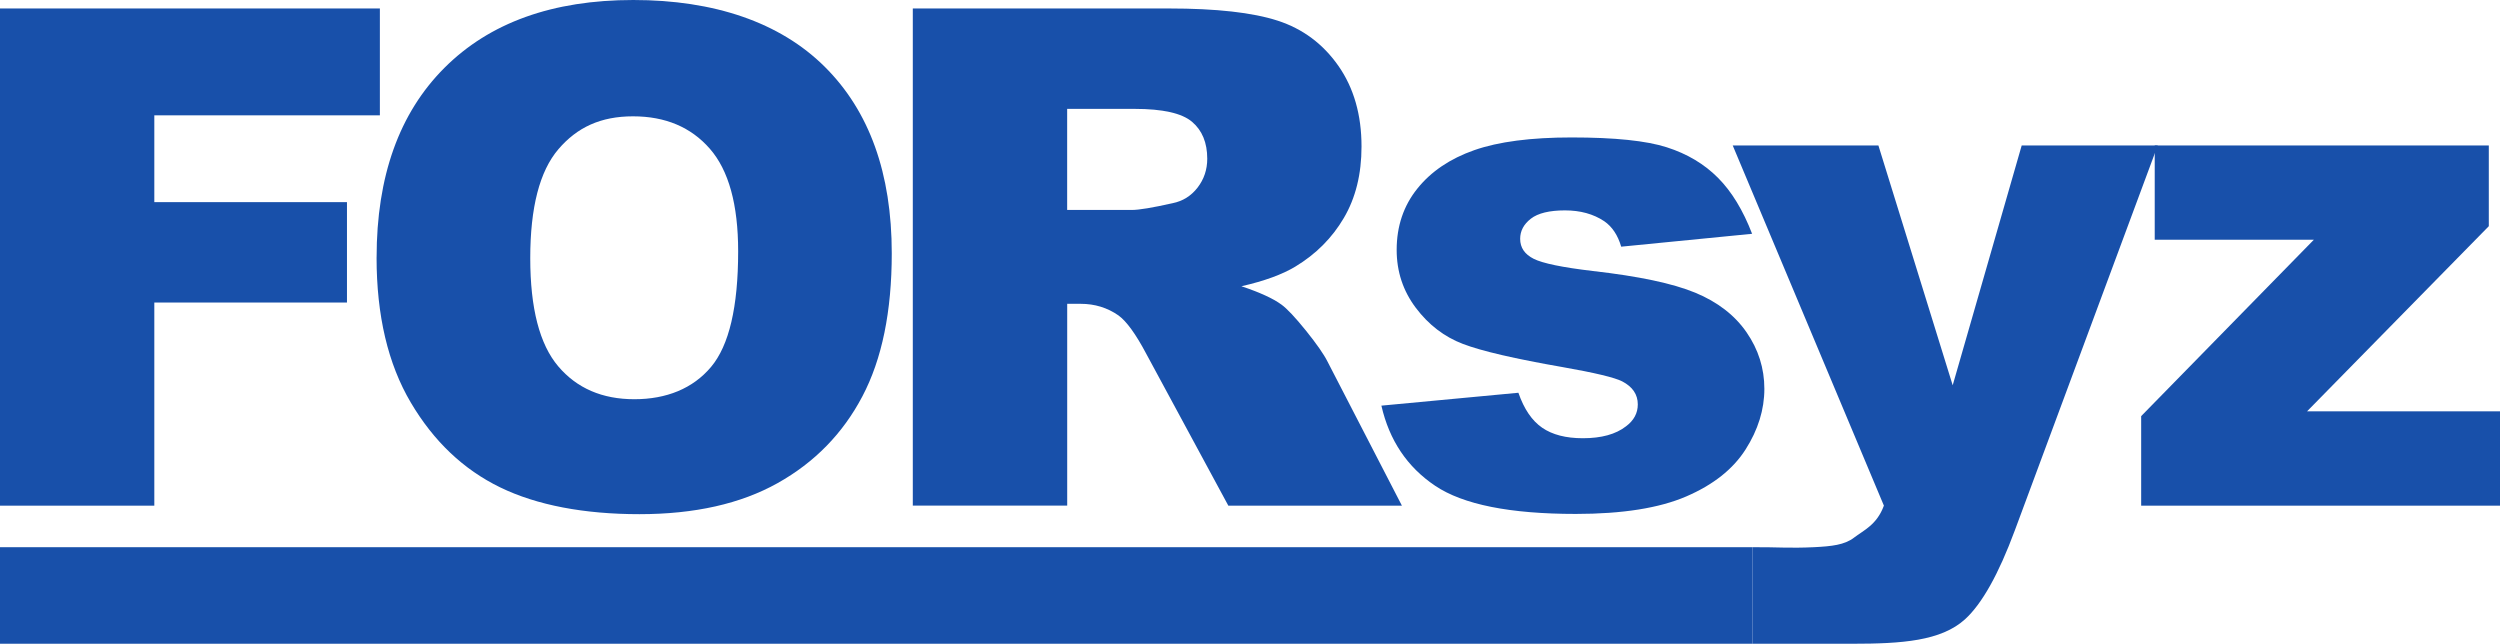
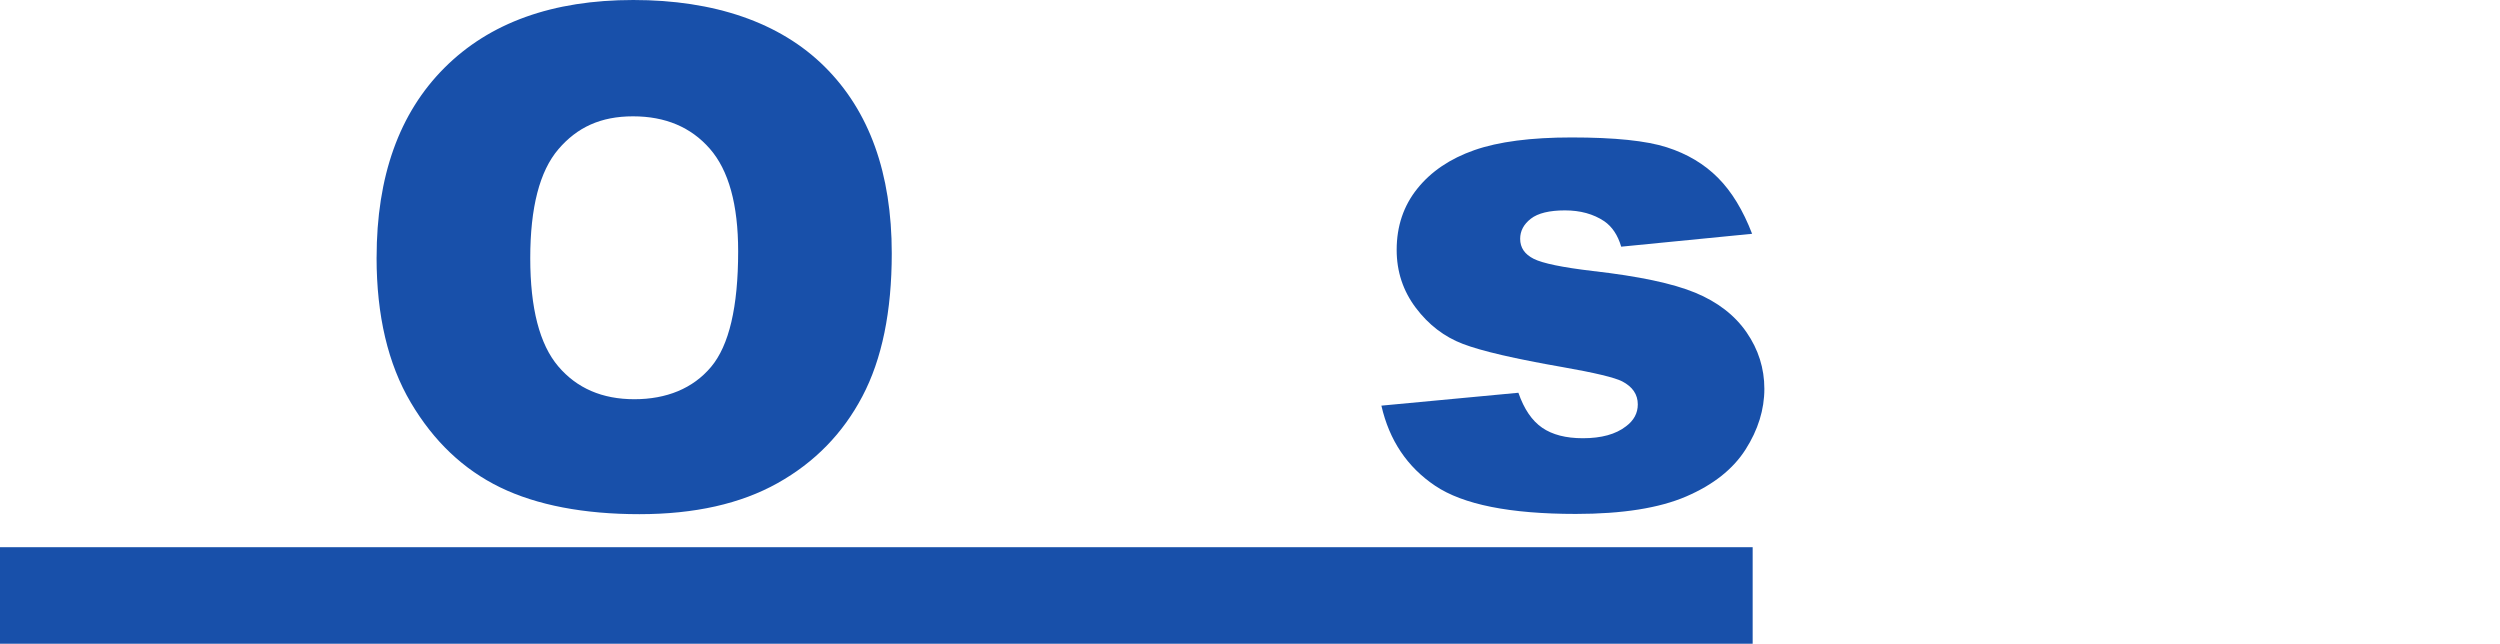
<svg xmlns="http://www.w3.org/2000/svg" id="_レイヤー_2" data-name="レイヤー 2" viewBox="0 0 634.42 163.36">
  <defs>
    <style>
      .cls-1 {
        fill: #1850aa;
      }
    </style>
  </defs>
  <g id="_レイヤー_1-2" data-name="レイヤー 1">
    <g>
      <g>
-         <path class="cls-1" d="M0,2.15h96.4v27.11h-57.24v22.03h48.89v25.48h-48.89v51.56H0V2.15Z" />
        <path class="cls-1" d="M95.57,65.33c0-20.6,5.74-36.64,17.21-48.11C124.26,5.74,140.24,0,160.72,0s37.18,5.64,48.54,16.91c11.36,11.27,17.04,27.07,17.04,47.38,0,14.75-2.48,26.84-7.45,36.28-4.96,9.44-12.14,16.78-21.52,22.03-9.38,5.25-21.07,7.88-35.07,7.88s-26.01-2.27-35.33-6.8c-9.33-4.53-16.88-11.71-22.68-21.52-5.8-9.81-8.69-22.09-8.69-36.84ZM134.56,65.5c0,12.74,2.37,21.89,7.1,27.46,4.73,5.57,11.17,8.35,19.32,8.35s14.86-2.72,19.45-8.18c4.59-5.45,6.89-15.23,6.89-29.35,0-11.88-2.4-20.56-7.19-26.04-4.79-5.48-11.29-8.22-19.49-8.22s-14.17,2.78-18.94,8.35c-4.76,5.57-7.14,14.78-7.14,27.63Z" />
-         <path class="cls-1" d="M231.64,128.33V2.15h64.98c12.05,0,21.26,1.03,27.63,3.1,6.37,2.07,11.5,5.9,15.41,11.49,3.9,5.59,5.85,12.41,5.85,20.44,0,7-1.49,13.04-4.48,18.12-2.98,5.08-7.09,9.2-12.31,12.35-3.33,2.01-7.89,3.67-13.69,4.99,4.64,1.55,8.03,3.1,10.15,4.65,1.43,1.03,3.51,3.25,6.24,6.63,2.72,3.39,4.54,6,5.46,7.84l18.88,36.56h-44.05l-20.84-38.56c-2.64-4.99-4.99-8.23-7.06-9.73-2.81-1.95-6-2.93-9.55-2.93h-3.44v51.21h-39.16ZM270.81,53.28h16.44c1.78,0,5.22-.57,10.33-1.72,2.58-.52,4.69-1.84,6.33-3.96,1.63-2.12,2.45-4.56,2.45-7.32,0-4.07-1.29-7.2-3.87-9.38-2.58-2.18-7.43-3.27-14.55-3.27h-17.13v25.65Z" />
        <path class="cls-1" d="M350.55,102.94l34.77-3.27c1.43,4.13,3.44,7.09,6.03,8.87,2.58,1.78,6.02,2.67,10.33,2.67,4.7,0,8.35-1,10.93-3.01,2.01-1.49,3.01-3.35,3.01-5.58,0-2.52-1.32-4.47-3.96-5.84-1.89-.97-6.92-2.18-15.06-3.61-12.17-2.12-20.61-4.08-25.35-5.89-4.73-1.8-8.72-4.86-11.96-9.16-3.24-4.3-4.86-9.2-4.86-14.7,0-6.02,1.75-11.21,5.25-15.56,3.5-4.36,8.32-7.61,14.46-9.76,6.14-2.15,14.37-3.22,24.7-3.22,10.9,0,18.95.83,24.14,2.5,5.19,1.66,9.52,4.25,13,7.75s6.35,8.23,8.65,14.2l-33.22,3.27c-.86-2.93-2.3-5.08-4.3-6.46-2.75-1.84-6.08-2.75-9.98-2.75s-6.84.7-8.65,2.11-2.71,3.11-2.71,5.11c0,2.24,1.15,3.92,3.44,5.07,2.29,1.15,7.29,2.18,14.98,3.09,11.65,1.32,20.31,3.15,25.99,5.5,5.68,2.35,10.03,5.7,13.04,10.06,3.01,4.36,4.52,9.14,4.52,14.36s-1.59,10.4-4.78,15.39c-3.18,4.99-8.21,8.96-15.06,11.91-6.86,2.95-16.2,4.43-28.02,4.43-16.7,0-28.59-2.38-35.68-7.14-7.09-4.76-11.63-11.53-13.64-20.31Z" />
-         <path class="cls-1" d="M439.72,36.92h36.96l18.85,60.85,17.51-60.85h34.52l-36.26,97.67c-4.13,11.14-8.35,18.66-12.65,22.57-6.08,5.51-16.05,6.2-28.49,6.2h-25.39v-24.5c5.87-.05,9.34.3,15.52,0,4.57-.22,7.81-.6,10.15-2.39,2.52-1.93,5.85-3.28,7.63-8.16l-38.36-91.39Z" />
-         <path class="cls-1" d="M546.8,36.92h84.78v20.48l-46.13,46.99h48.97v23.93h-91.06v-22.72l43.82-44.76h-40.38v-23.93Z" />
      </g>
      <rect class="cls-1" y="138.86" width="444.77" height="24.5" />
    </g>
  </g>
</svg>